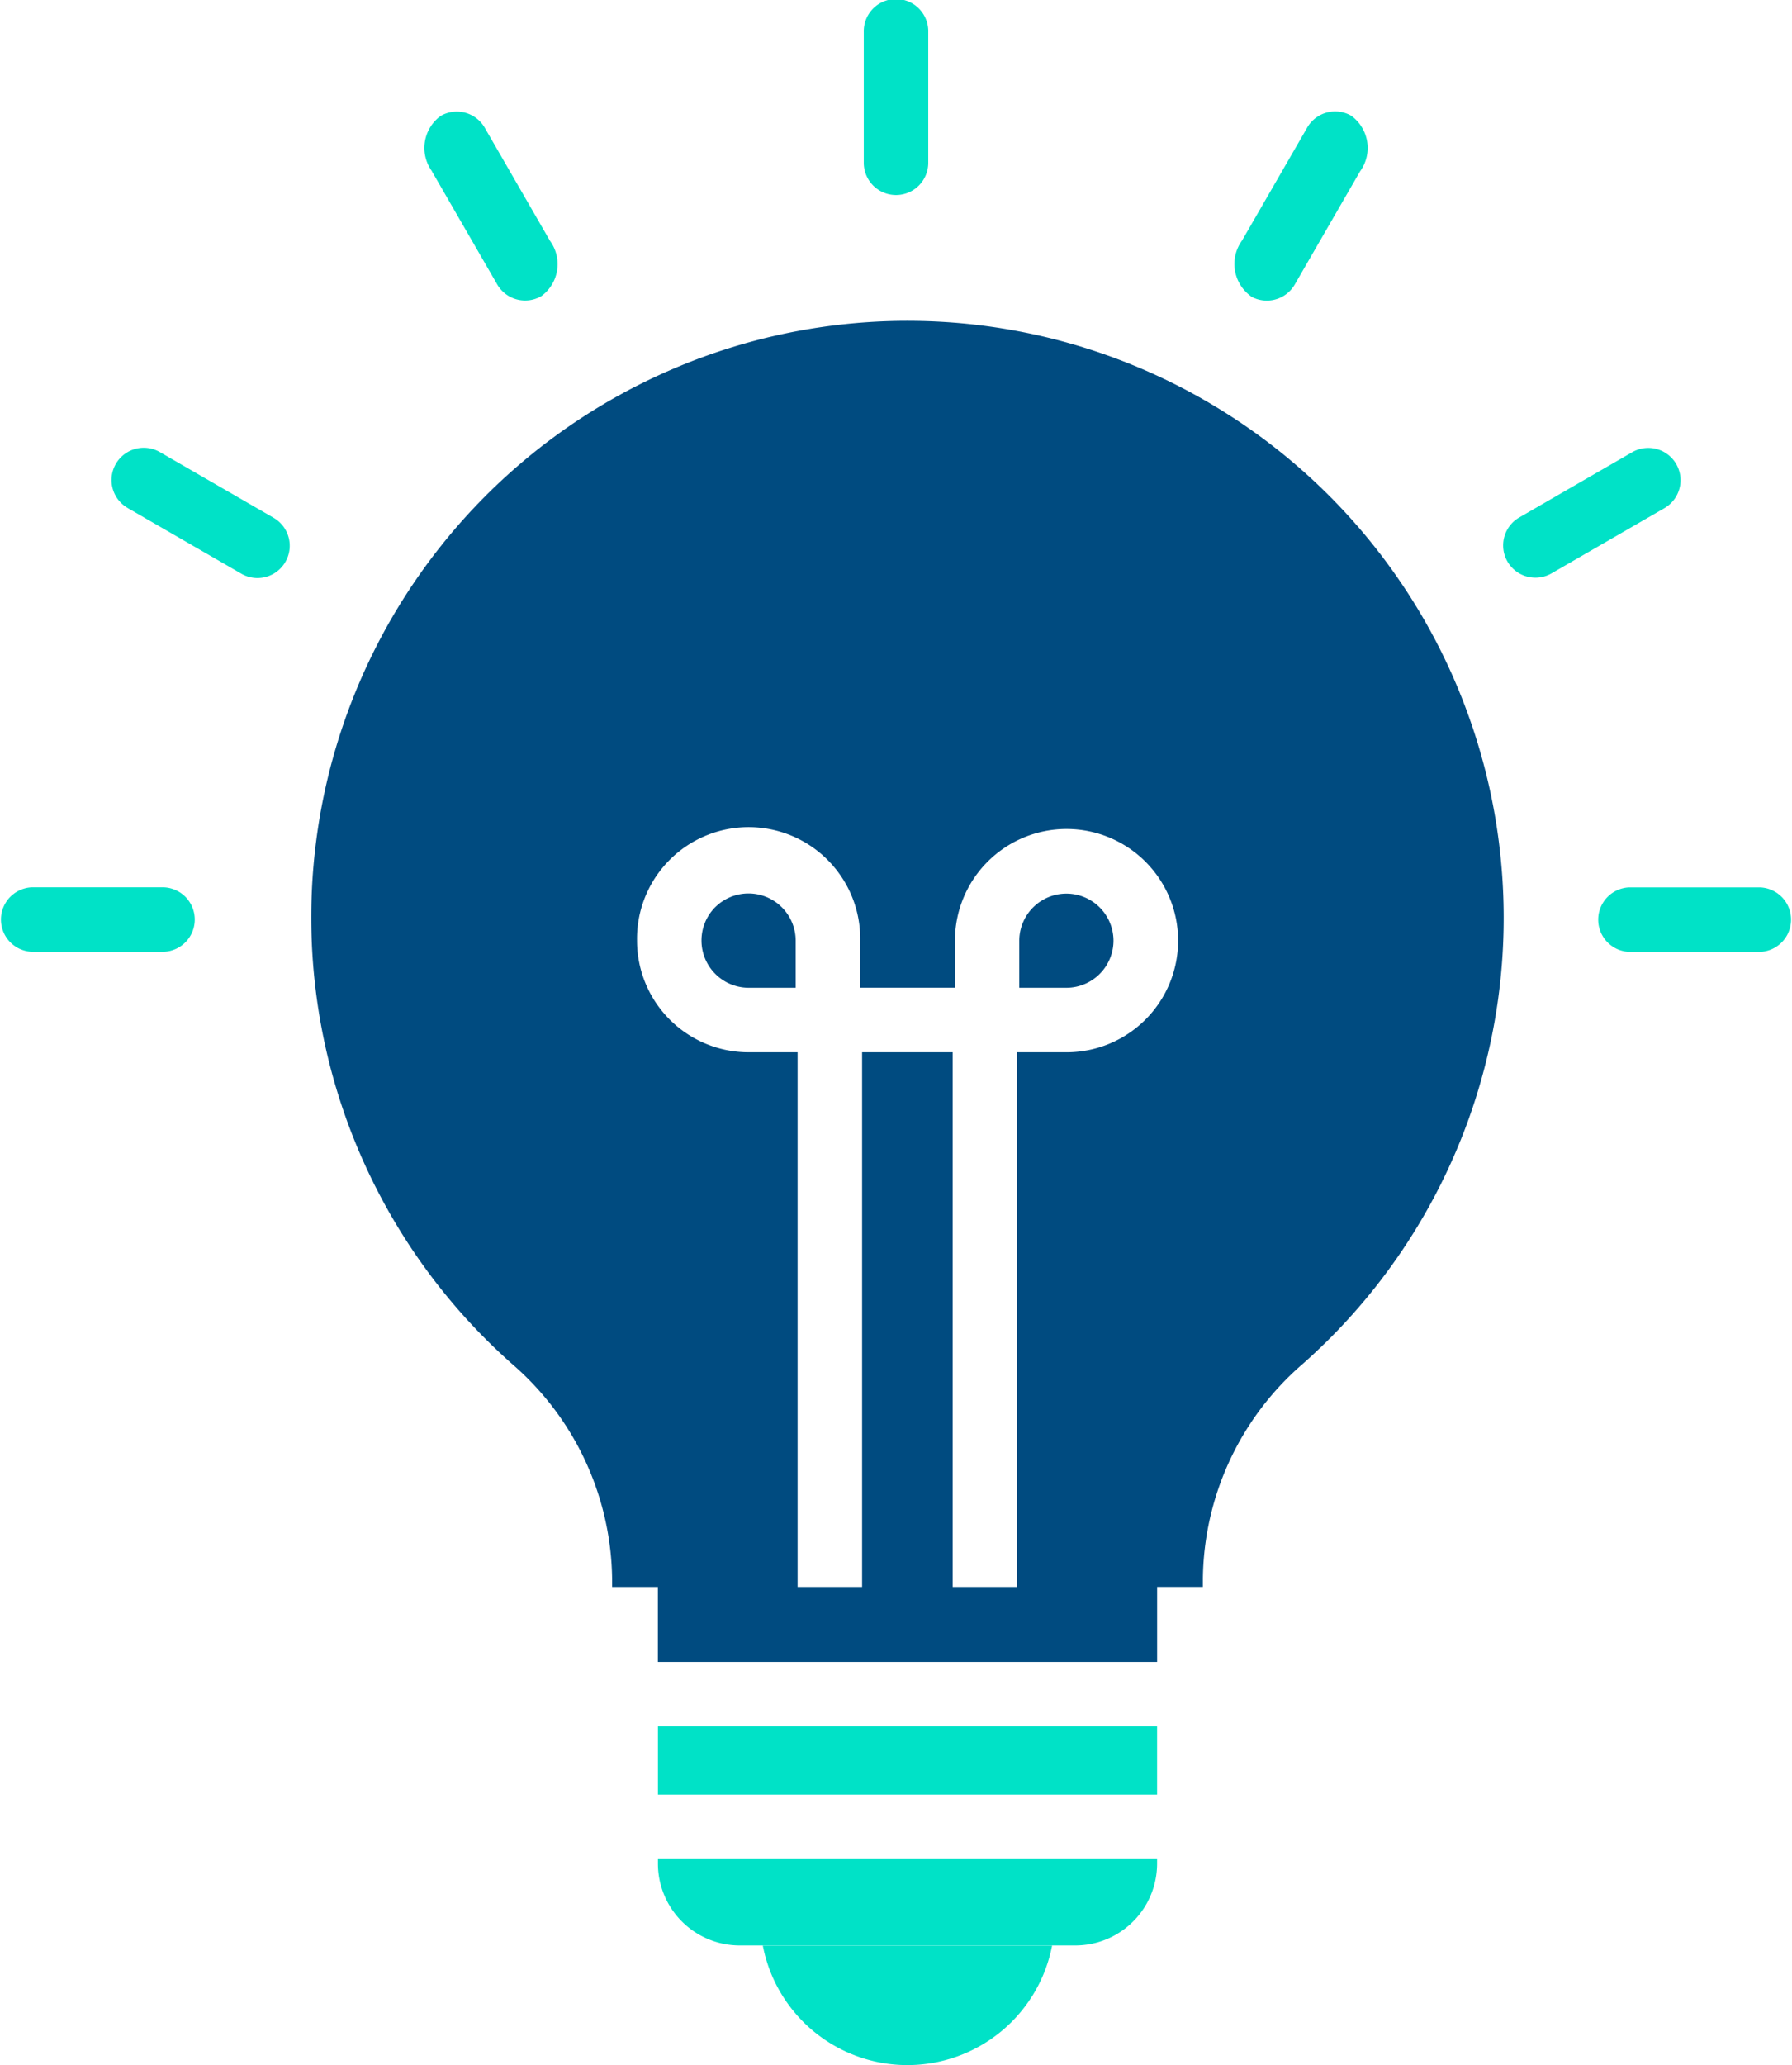
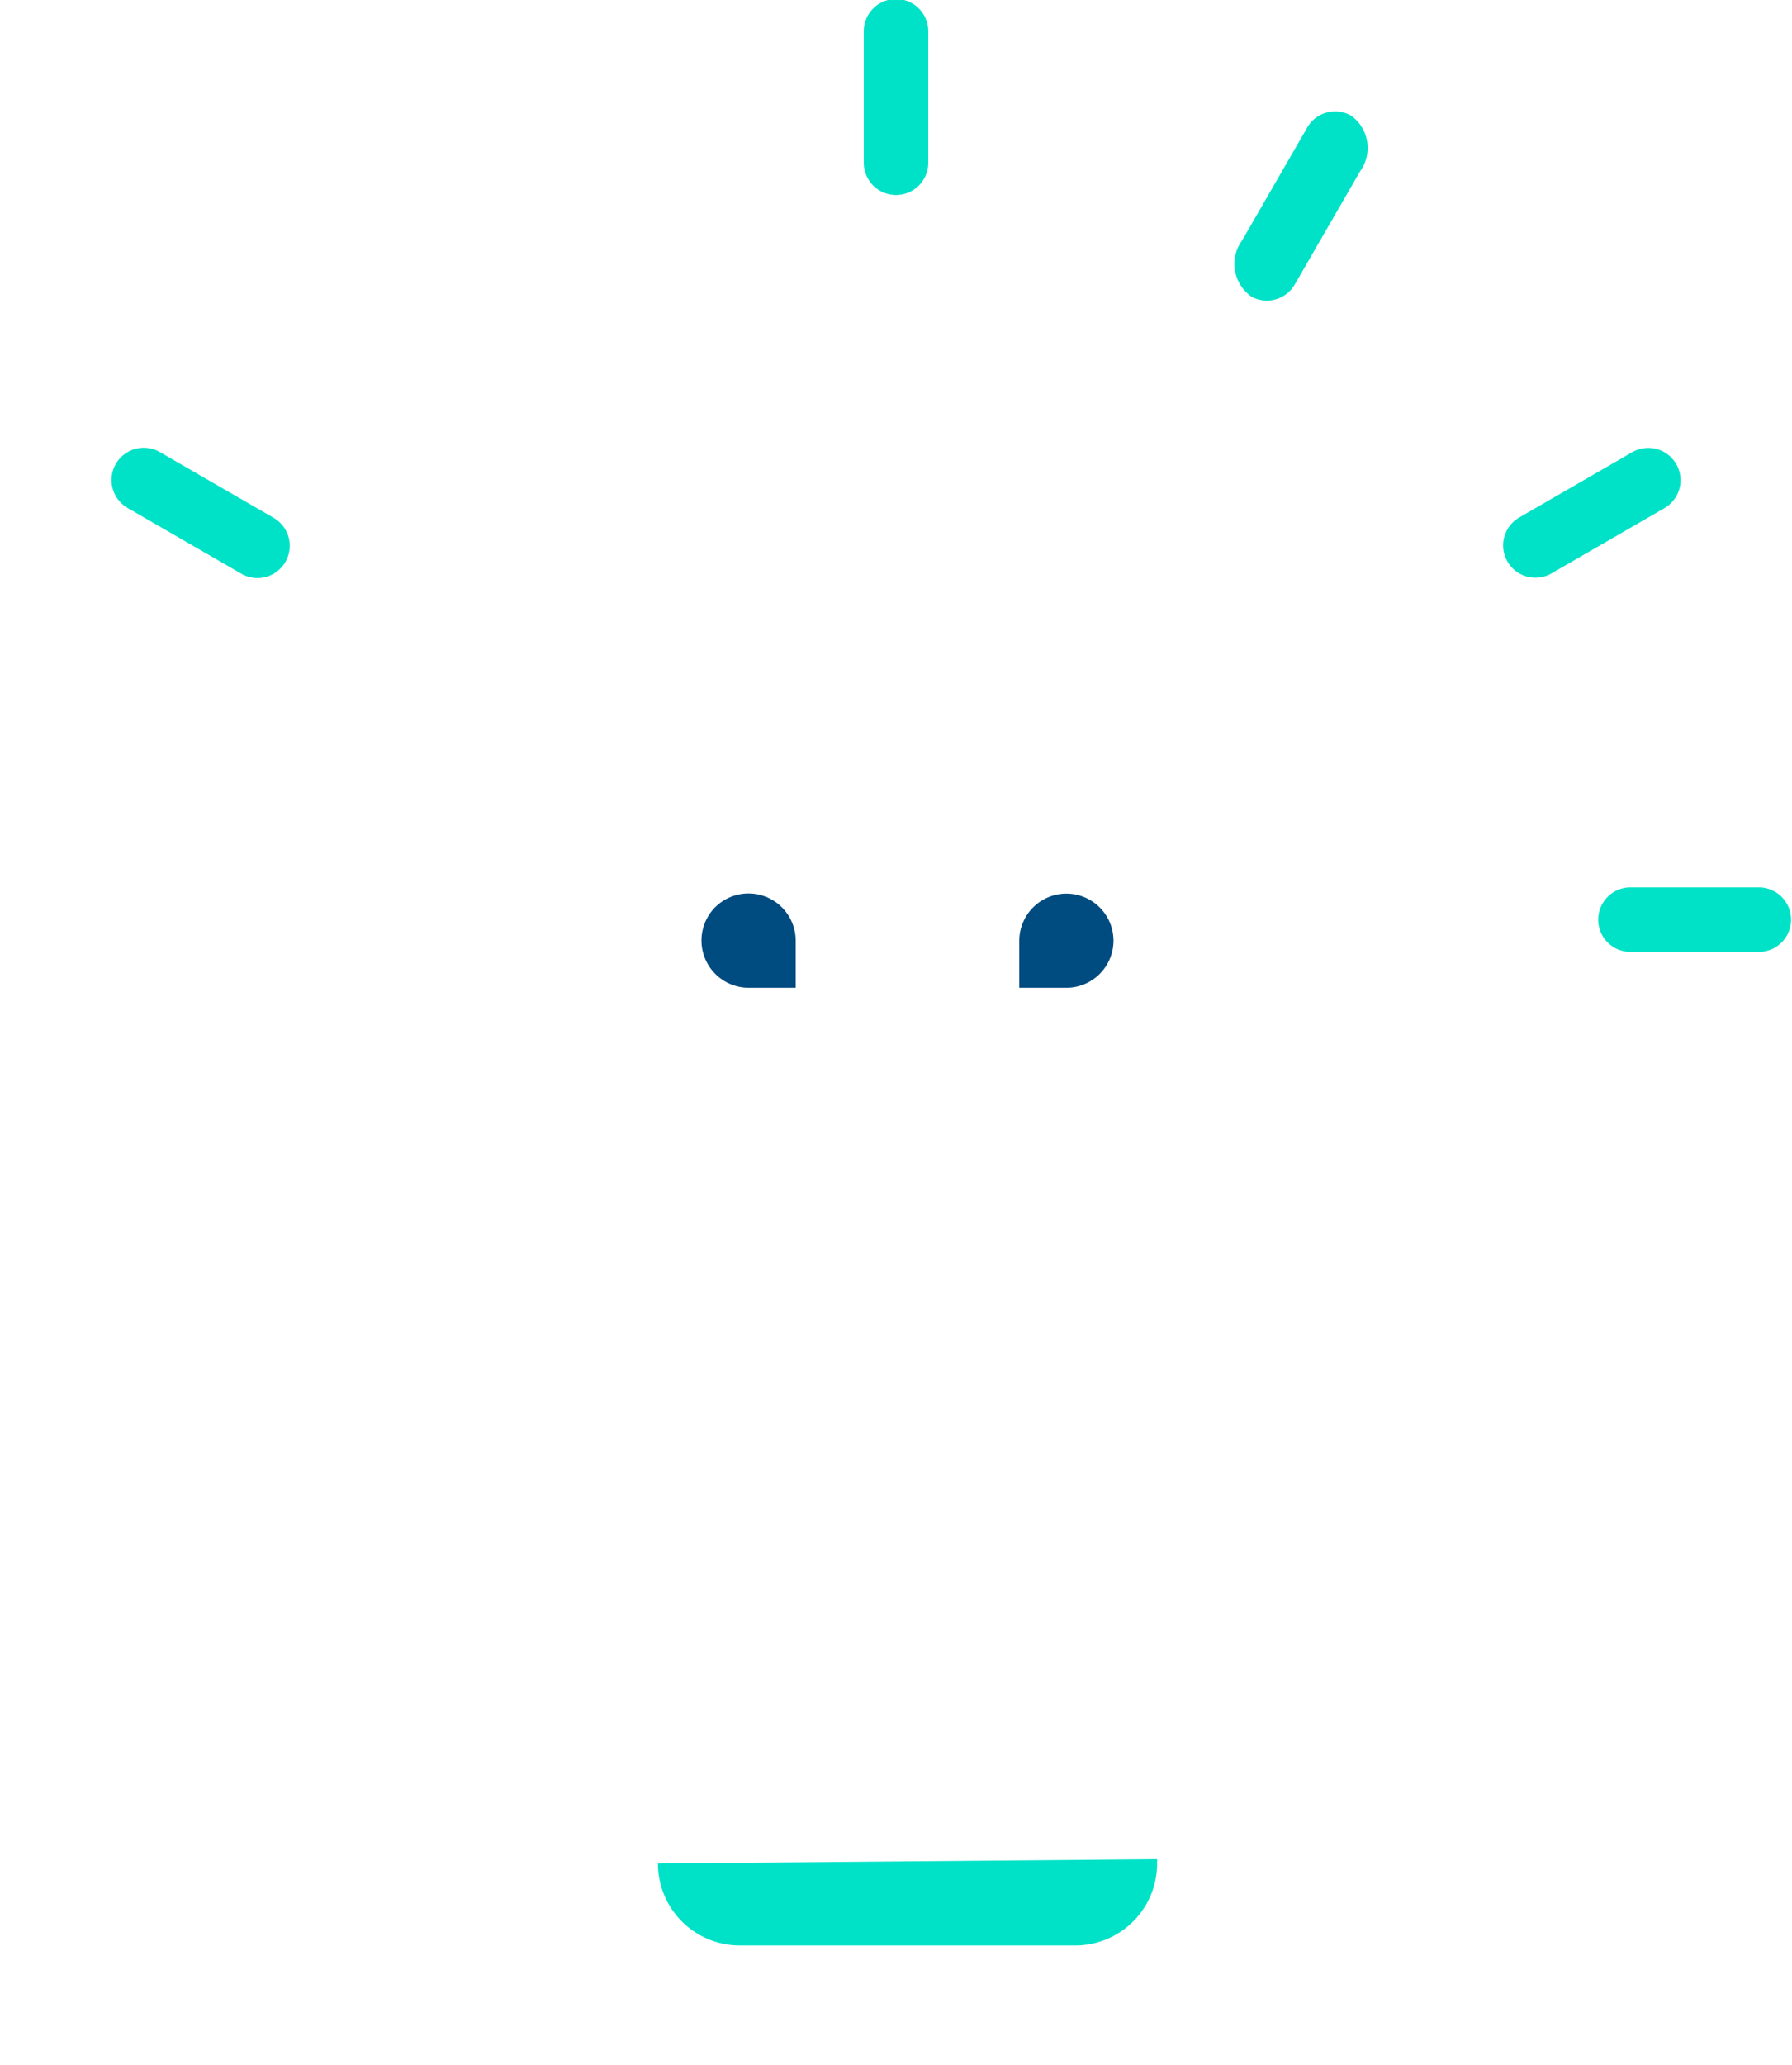
<svg xmlns="http://www.w3.org/2000/svg" width="60" height="69.1" viewBox="0 0 60 69.1">
  <g id="Group_4804" data-name="Group 4804" transform="translate(-125.501 11424.03)">
    <path id="Path_15644" data-name="Path 15644" d="M12.312,49.256l3.779,2.182A1.08,1.08,0,1,0,17.226,49.6l-.056-.033-3.779-2.182a1.079,1.079,0,1,0-1.08,1.869" transform="translate(117.463 -11456.288)" fill="#00e2c7" />
-     <path id="Path_15645" data-name="Path 15645" d="M6.521,94.68a1.08,1.08,0,0,0-1.08-1.08H1.079a1.08,1.08,0,0,0,0,2.159H5.441a1.08,1.08,0,0,0,1.08-1.08" transform="translate(125.501 -11487.941)" fill="#00e2c7" />
-     <path id="Path_15646" data-name="Path 15646" d="M45.08,13.782l2.183,3.779a1.08,1.08,0,0,0,1.475.395,1.324,1.324,0,0,0,.291-1.855l-2.181-3.779a1.08,1.08,0,0,0-1.475-.4h0a1.325,1.325,0,0,0-.292,1.855Z" transform="translate(94.885 -11432.075)" fill="#00e2c7" />
    <path id="Path_15647" data-name="Path 15647" d="M92.257,6.526a1.08,1.08,0,0,0,1.08-1.08V1.08a1.08,1.08,0,1,0-2.159,0V5.446a1.08,1.08,0,0,0,1.08,1.08" transform="translate(63.244 -11424.03)" fill="#00e2c7" />
    <path id="Path_15648" data-name="Path 15648" d="M130.883,17.951a1.081,1.081,0,0,0,1.475-.4l2.182-3.779a1.333,1.333,0,0,0-.292-1.864,1.08,1.08,0,0,0-1.475.394h0l-2.181,3.779a1.332,1.332,0,0,0,.291,1.863" transform="translate(36.497 -11432.065)" fill="#00e2c7" />
    <path id="Path_15649" data-name="Path 15649" d="M160.291,51.45l3.779-2.182a1.08,1.08,0,0,0-1.08-1.871l-3.779,2.182a1.08,1.08,0,0,0,1.08,1.871" transform="translate(17.159 -11456.295)" fill="#00e2c7" />
    <path id="Path_15650" data-name="Path 15650" d="M174.045,93.61h-4.363a1.08,1.08,0,0,0,0,2.159h4.362a1.08,1.08,0,0,0,0-2.159Z" transform="translate(10.378 -11487.948)" fill="#00e2c7" />
-     <rect id="Rectangle_2092" data-name="Rectangle 2092" width="16.713" height="2.287" transform="translate(147.53 -11366.267)" fill="#00e2c7" />
-     <path id="Path_15651" data-name="Path 15651" d="M69.45,196.272a2.739,2.739,0,0,0,2.742,2.742H83.421a2.739,2.739,0,0,0,2.742-2.742v-.144H69.45Z" transform="translate(78.08 -11557.948)" fill="#00e2c7" />
-     <path id="Path_15652" data-name="Path 15652" d="M85.362,209.238a4.934,4.934,0,0,0,4.844-4H80.519a4.932,4.932,0,0,0,4.843,4" transform="translate(70.522 -11564.169)" fill="#00e2c7" />
-     <path id="Path_15653" data-name="Path 15653" d="M72.686,51.845A19.962,19.962,0,1,0,39.571,68.72a9.657,9.657,0,0,1,3.359,7.213v.257h1.532V78.7H61.178V76.189H62.71v-.257a9.635,9.635,0,0,1,3.337-7.2,19.921,19.921,0,0,0,6.639-16.884M58.133,58.3H56.49v17.89H54.333V58.3H51.3v17.89h-2.16V58.3H47.5a3.737,3.737,0,0,1-3.736-3.736,3.737,3.737,0,1,1,7.473,0V56.14h3.172V54.563A3.736,3.736,0,1,1,58.133,58.3" transform="translate(103.066 -11447.12)" fill="#004b80" />
+     <path id="Path_15651" data-name="Path 15651" d="M69.45,196.272a2.739,2.739,0,0,0,2.742,2.742H83.421a2.739,2.739,0,0,0,2.742-2.742v-.144Z" transform="translate(78.08 -11557.948)" fill="#00e2c7" />
    <path id="Path_15654" data-name="Path 15654" d="M87.841,95.837a1.577,1.577,0,1,0-3.154,0V97.41h1.573A1.579,1.579,0,0,0,87.841,95.837ZM74.5,94.719a1.582,1.582,0,0,0,1.128,2.691H77.2V95.837a1.58,1.58,0,0,0-2.7-1.117Z" transform="translate(74.942 -11488.389)" fill="#004b80" />
  </g>
</svg>